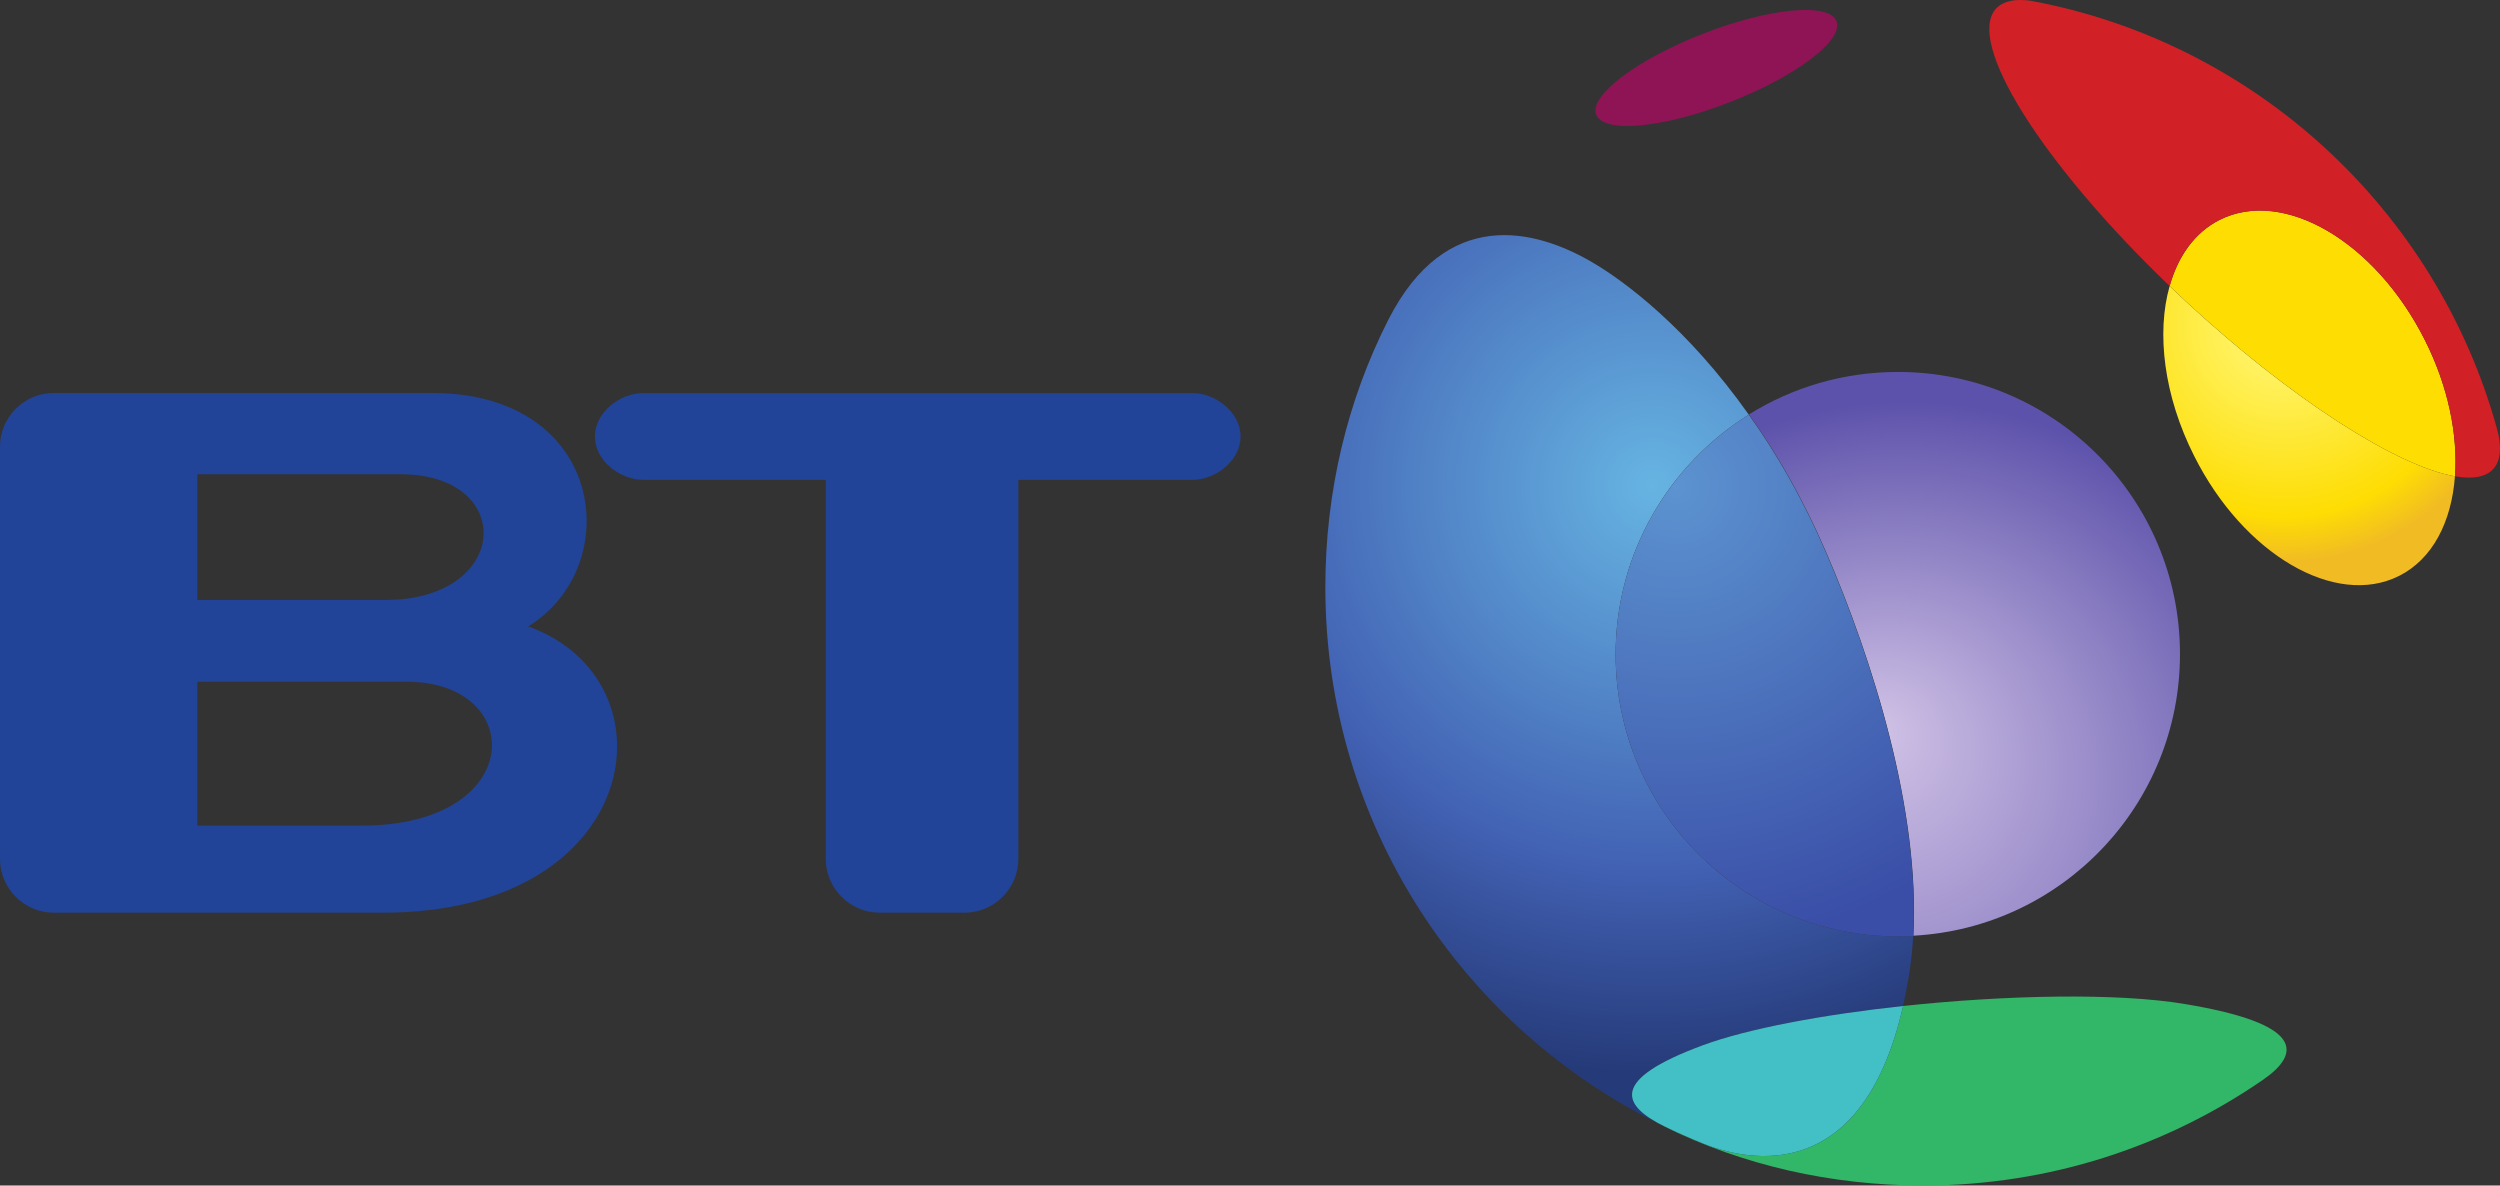
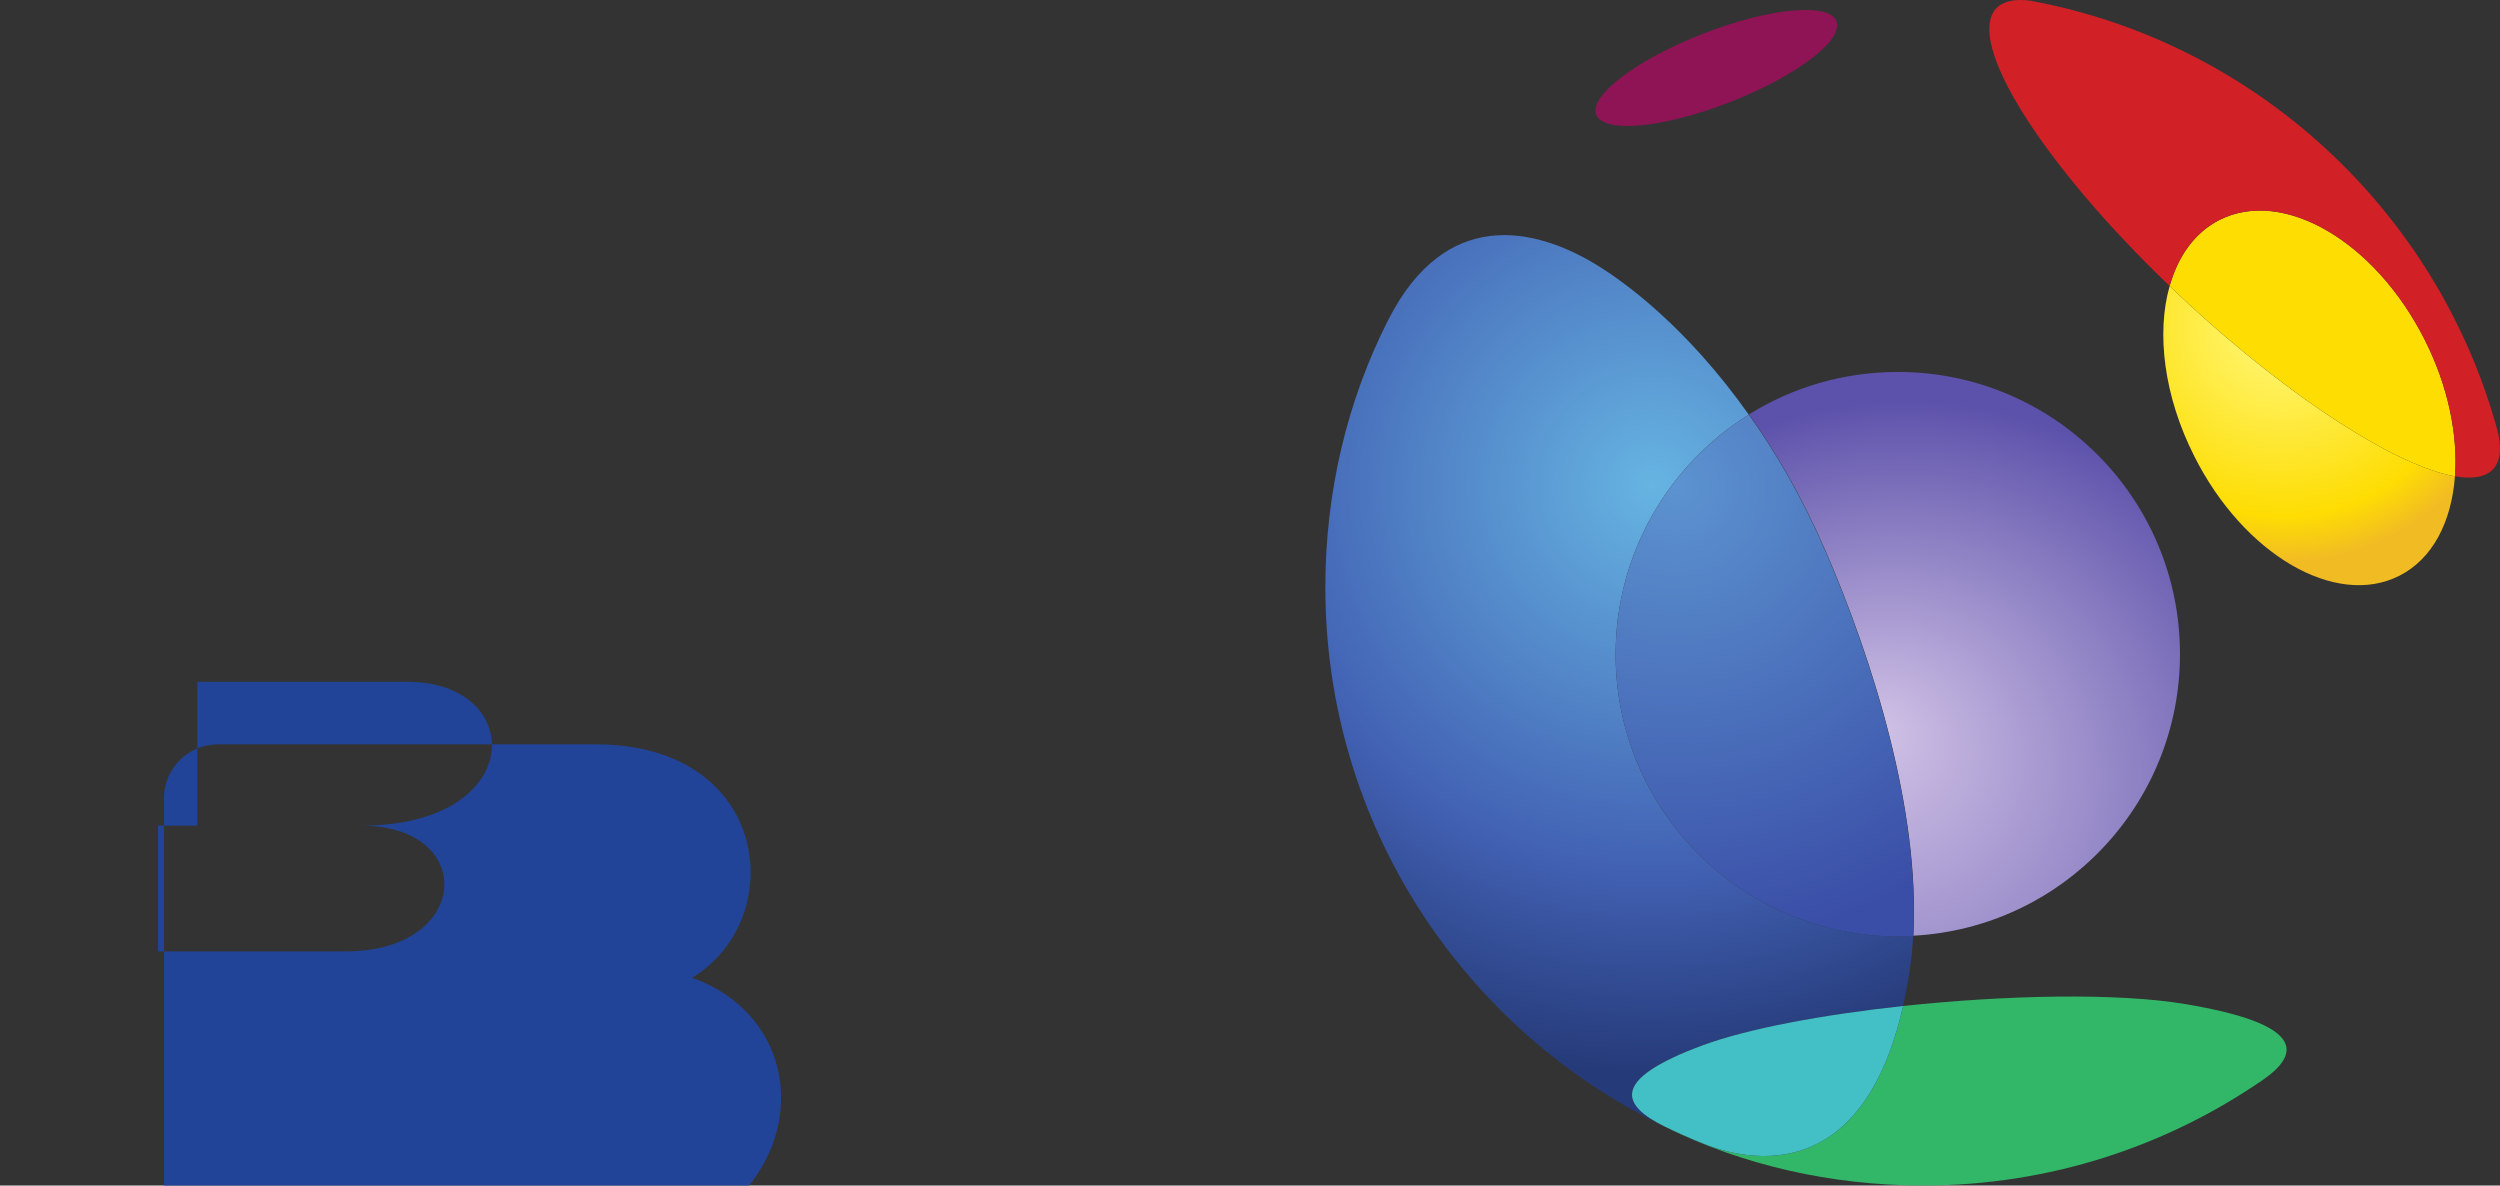
<svg xmlns="http://www.w3.org/2000/svg" xmlns:xlink="http://www.w3.org/1999/xlink" width="199.006" height="94.37">
  <rect width="100%" height="100%" fill="#333333" stroke="none" />
  <defs id="defs3452">
    <linearGradient x1="0" y1="0" x2="1" y2="0" gradientUnits="userSpaceOnUse" gradientTransform="matrix(2.92,8.022,8.022,-2.92,527.688,758.156)" spreadMethod="pad" id="linearGradient2702">
      <stop style="stop-opacity:1;stop-color:#165154" offset="0" id="stop2704" />
      <stop style="stop-opacity:1;stop-color:#24ada7" offset="0.545" id="stop2706" />
      <stop style="stop-opacity:1;stop-color:#24ada7" offset="0.545" id="stop2708" />
      <stop style="stop-opacity:1;stop-color:#42c0c6" offset="1" id="stop2710" />
    </linearGradient>
    <clipPath clipPathUnits="userSpaceOnUse" id="clipPath2686">
      <path d="m 534.915,764.442 c -3.348,-0.36 -6.48,-0.945 -8.361,-1.638 -3.969,-1.467 -3.339,-2.529 -1.62,-3.384 0.54,-0.261 1.089,-0.504 1.647,-0.729 2.448,-0.972 6.741,-1.278 8.334,5.751" id="path2688" />
    </clipPath>
    <linearGradient x1="0" y1="0" x2="1" y2="0" gradientUnits="userSpaceOnUse" gradientTransform="matrix(0,8.556,8.556,0,537.948,756.849)" spreadMethod="pad" id="linearGradient2674">
      <stop style="stop-opacity:1;stop-color:#055e27" offset="0" id="stop2676" />
      <stop style="stop-opacity:1;stop-color:#32b667" offset="1" id="stop2678" />
    </linearGradient>
    <clipPath clipPathUnits="userSpaceOnUse" id="clipPath2658">
      <path d="m 546.696,764.523 c -2.835,0.477 -7.488,0.378 -11.781,-0.081 -1.593,-7.029 -5.886,-6.723 -8.334,-5.751 -0.558,0.225 -1.071,0.45 -1.611,0.702 3.249,-1.593 6.921,-2.448 10.791,-2.448 5.274,0 10.161,1.638 14.193,4.419 1.557,1.08 1.764,2.322 -3.258,3.159" id="path2660" />
    </clipPath>
    <radialGradient fx="0" fy="0" cx="0" cy="0" r="1" gradientUnits="userSpaceOnUse" gradientTransform="matrix(19.24,0,0,-19.24,525.518,785.983)" spreadMethod="pad" id="radialGradient2646">
      <stop style="stop-opacity:1;stop-color:#5c93d0" offset="0" id="stop2648" />
      <stop style="stop-opacity:1;stop-color:#3a4ea7" offset="1" id="stop2650" />
    </radialGradient>
    <clipPath clipPathUnits="userSpaceOnUse" id="clipPath2630">
      <path d="m 522.909,779.13 c 0,-6.507 5.265,-11.781 11.781,-11.781 0.216,0 0.432,0.009 0.648,0.018 0.279,5.22 -1.683,11.484 -3.645,16.02 -0.981,2.268 -2.088,4.167 -3.222,5.751 -3.33,-2.079 -5.562,-5.778 -5.562,-10.008" id="path2632" />
    </clipPath>
    <radialGradient fx="0" fy="0" cx="0" cy="0" r="1" gradientUnits="userSpaceOnUse" gradientTransform="matrix(26.839,0,0,-26.839,524.543,786.055)" spreadMethod="pad" id="radialGradient2614">
      <stop style="stop-opacity:1;stop-color:#66b4e2" offset="0" id="stop2616" />
      <stop style="stop-opacity:1;stop-color:#4261b3" offset="0.596" id="stop2618" />
      <stop style="stop-opacity:1;stop-color:#253a78" offset="0.916" id="stop2620" />
      <stop style="stop-opacity:1;stop-color:#253a78" offset="1" id="stop2622" />
    </radialGradient>
    <clipPath clipPathUnits="userSpaceOnUse" id="clipPath2598">
      <path d="m 526.554,762.804 c 1.881,0.693 5.013,1.278 8.361,1.638 0.09,0.396 0.171,0.819 0.243,1.26 0.09,0.54 0.144,1.098 0.18,1.665 -0.216,-0.009 -0.432,-0.018 -0.648,-0.018 -6.516,0 -11.781,5.274 -11.781,11.781 0,4.23 2.232,7.929 5.562,10.008 -2.556,3.618 -5.202,5.589 -6.552,6.372 -2.376,1.386 -6.093,2.331 -8.505,-2.412 -1.701,-3.348 -2.628,-7.155 -2.628,-11.169 0,-9.909 5.769,-18.477 14.148,-22.509 -1.719,0.855 -2.349,1.917 1.62,3.384" id="path2600" />
    </clipPath>
    <radialGradient fx="-0.074" fy="-0.237" cx="0" cy="0" r="1" gradientUnits="userSpaceOnUse" gradientTransform="matrix(17.865,0,0,-17.865,535.056,771.797)" spreadMethod="pad" id="radialGradient2584">
      <stop style="stop-opacity:1;stop-color:#d1c2e6" offset="0" id="stop2586" />
      <stop style="stop-opacity:1;stop-color:#5d52ab" offset="1" id="stop2588" />
      <stop style="stop-opacity:1;stop-color:#5d52ab" offset="1" id="stop2590" />
    </radialGradient>
    <clipPath clipPathUnits="userSpaceOnUse" id="clipPath2568">
      <path d="m 535.338,767.367 c 6.21,0.333 11.133,5.472 11.133,11.763 0,6.507 -5.274,11.781 -11.781,11.781 -2.286,0 -4.41,-0.648 -6.219,-1.773 1.134,-1.584 2.241,-3.483 3.222,-5.751 1.962,-4.536 3.924,-10.8 3.645,-16.02" id="path2570" />
    </clipPath>
    <linearGradient x1="0" y1="0" x2="1" y2="0" gradientUnits="userSpaceOnUse" gradientTransform="matrix(5.902,10.223,10.223,-5.902,547.019,792.739)" spreadMethod="pad" id="linearGradient2556">
      <stop style="stop-opacity:1;stop-color:#f14049" offset="0" id="stop2558" />
      <stop style="stop-opacity:1;stop-color:#d22027" offset="1" id="stop2560" />
    </linearGradient>
    <clipPath clipPathUnits="userSpaceOnUse" id="clipPath2540">
      <path d="m 455.436,806.454 0,-49.509 104.409,0 0,49.509 -104.409,0" id="path2542" />
    </clipPath>
    <clipPath clipPathUnits="userSpaceOnUse" id="clipPath2532">
      <path d="m 557.964,786.564 c 0.126,1.728 -0.279,3.753 -1.26,5.697 -2.07,4.113 -5.904,6.354 -8.568,5.013 -1.035,-0.522 -1.737,-1.512 -2.088,-2.763 l 0,-0.009 0,0.009 c -5.319,5.103 -8.541,10.197 -7.245,11.592 0.288,0.306 0.783,0.414 1.431,0.324 9.405,-1.737 16.965,-8.757 19.485,-17.874 0.207,-0.756 0.162,-1.341 -0.162,-1.692 -0.315,-0.333 -0.864,-0.423 -1.593,-0.297" id="path2534" />
    </clipPath>
    <linearGradient x1="0" y1="0" x2="1" y2="0" gradientUnits="userSpaceOnUse" gradientTransform="matrix(11.944,0,0,-11.944,546.011,792.112)" spreadMethod="pad" id="linearGradient2520">
      <stop style="stop-opacity:1;stop-color:#fedd03" offset="0" id="stop2522" />
      <stop style="stop-opacity:1;stop-color:#e06c42" offset="1" id="stop2524" />
    </linearGradient>
    <clipPath clipPathUnits="userSpaceOnUse" id="clipPath2504">
      <path d="m 557.964,786.564 c -2.412,0.414 -6.822,3.213 -11.223,7.29 -0.234,0.225 -0.468,0.441 -0.693,0.657 0.351,1.251 1.053,2.241 2.088,2.763 2.664,1.341 6.498,-0.9 8.568,-5.013 0.981,-1.944 1.386,-3.969 1.26,-5.697" id="path2506" />
    </clipPath>
    <radialGradient fx="0" fy="0" cx="0" cy="0" r="1" gradientUnits="userSpaceOnUse" gradientTransform="matrix(9.93,0,0,-9.93,550.903,792.789)" spreadMethod="pad" id="radialGradient2490">
      <stop style="stop-opacity:1;stop-color:#fff980" offset="0" id="stop2492" />
      <stop style="stop-opacity:1;stop-color:#fedd03" offset="0.809" id="stop2494" />
      <stop style="stop-opacity:1;stop-color:#f1bc23" offset="1" id="stop2496" />
    </radialGradient>
    <clipPath clipPathUnits="userSpaceOnUse" id="clipPath2474">
      <path d="m 557.964,786.564 c -0.144,-1.908 -0.936,-3.456 -2.331,-4.158 -2.664,-1.341 -6.498,0.9 -8.559,5.004 -1.269,2.511 -1.584,5.139 -1.026,7.101 0.225,-0.216 0.459,-0.432 0.693,-0.657 4.401,-4.077 8.811,-6.876 11.223,-7.29" id="path2476" />
    </clipPath>
    <linearGradient x1="0" y1="0" x2="1" y2="0" gradientUnits="userSpaceOnUse" gradientTransform="matrix(10.095,0,0,-10.095,522.043,803.621)" spreadMethod="pad" id="linearGradient2458">
      <stop style="stop-opacity:1;stop-color:#8f1455" offset="0" id="stop2460" />
      <stop style="stop-opacity:1;stop-color:#ed088a" offset="0.039" id="stop2462" />
      <stop style="stop-opacity:1;stop-color:#ed1795" offset="0.438" id="stop2464" />
      <stop style="stop-opacity:1;stop-color:#ed1795" offset="1" id="stop2466" />
    </linearGradient>
    <clipPath clipPathUnits="userSpaceOnUse" id="clipPath2442">
      <path d="m 532.134,805.572 c 0.306,-0.792 -1.683,-2.304 -4.464,-3.384 -2.763,-1.08 -5.256,-1.314 -5.571,-0.522 -0.306,0.792 1.692,2.304 4.464,3.384 2.763,1.08 5.265,1.314 5.571,0.522" id="path2444" />
    </clipPath>
    <clipPath clipPathUnits="userSpaceOnUse" id="clipPath2434">
      <path d="m 455.436,807.876 0,-51.966 105.822,0 0,51.966 -105.822,0" id="path2436" />
    </clipPath>
    <linearGradient xlink:href="#linearGradient2458" id="linearGradient3741" gradientUnits="userSpaceOnUse" gradientTransform="matrix(10.095,0,0,-10.095,522.043,803.621)" spreadMethod="pad" x1="0" y1="0" x2="1" y2="0" />
    <radialGradient xlink:href="#radialGradient2490" id="radialGradient3743" gradientUnits="userSpaceOnUse" gradientTransform="matrix(9.93,0,0,-9.93,550.903,792.789)" spreadMethod="pad" cx="0" cy="0" fx="0" fy="0" r="1" />
    <linearGradient xlink:href="#linearGradient2520" id="linearGradient3745" gradientUnits="userSpaceOnUse" gradientTransform="matrix(11.944,0,0,-11.944,546.011,792.112)" spreadMethod="pad" x1="0" y1="0" x2="1" y2="0" />
    <linearGradient xlink:href="#linearGradient2556" id="linearGradient3747" gradientUnits="userSpaceOnUse" gradientTransform="matrix(5.902,10.223,10.223,-5.902,547.019,792.739)" spreadMethod="pad" x1="0" y1="0" x2="1" y2="0" />
    <radialGradient xlink:href="#radialGradient2584" id="radialGradient3749" gradientUnits="userSpaceOnUse" gradientTransform="matrix(17.865,0,0,-17.865,535.056,771.797)" spreadMethod="pad" cx="0" cy="0" fx="-0.074" fy="-0.237" r="1" />
    <radialGradient xlink:href="#radialGradient2614" id="radialGradient3751" gradientUnits="userSpaceOnUse" gradientTransform="matrix(26.839,0,0,-26.839,524.543,786.055)" spreadMethod="pad" cx="0" cy="0" fx="0" fy="0" r="1" />
    <radialGradient xlink:href="#radialGradient2646" id="radialGradient3753" gradientUnits="userSpaceOnUse" gradientTransform="matrix(19.24,0,0,-19.24,525.518,785.983)" spreadMethod="pad" cx="0" cy="0" fx="0" fy="0" r="1" />
    <linearGradient xlink:href="#linearGradient2674" id="linearGradient3755" gradientUnits="userSpaceOnUse" gradientTransform="matrix(0,8.556,8.556,0,537.948,756.849)" spreadMethod="pad" x1="0" y1="0" x2="1" y2="0" />
    <linearGradient xlink:href="#linearGradient2702" id="linearGradient3757" gradientUnits="userSpaceOnUse" gradientTransform="matrix(2.92,8.022,8.022,-2.92,527.688,758.156)" spreadMethod="pad" x1="0" y1="0" x2="1" y2="0" />
    <radialGradient xlink:href="#radialGradient2584" id="radialGradient3837" gradientUnits="userSpaceOnUse" gradientTransform="matrix(17.865,0,0,-17.865,535.056,771.797)" spreadMethod="pad" cx="0" cy="0" fx="-0.074" fy="-0.237" r="1" />
    <radialGradient xlink:href="#radialGradient2614" id="radialGradient3953" cx="581.912" cy="712.605" fx="581.912" fy="712.605" r="23.398" gradientTransform="matrix(2.186,1.2796709e-6,-1.2796719e-6,2.186,-690.338,-850.593)" gradientUnits="userSpaceOnUse" />
    <linearGradient xlink:href="#linearGradient2458" id="linearGradient4014" x1="577.194" y1="673.922" x2="596.439" y2="673.922" gradientUnits="userSpaceOnUse" />
    <linearGradient xlink:href="#linearGradient2556" id="linearGradient4074" x1="624.749" y1="694.658" x2="635.999" y2="675.173" gradientUnits="userSpaceOnUse" />
    <linearGradient xlink:href="#linearGradient2520" id="linearGradient4113" x1="622.899" y1="695.852" x2="645.653" y2="695.852" gradientUnits="userSpaceOnUse" />
    <radialGradient xlink:href="#radialGradient2490" id="radialGradient4163" cx="632.153" cy="694.779" fx="632.153" fy="694.779" r="11.608" gradientTransform="matrix(1.63,6.8647308e-7,-6.8647397e-7,1.63,-398.486,-438.181)" gradientUnits="userSpaceOnUse" />
    <radialGradient xlink:href="#radialGradient2646" id="radialGradient4208" cx="583.769" cy="713.854" fx="583.769" fy="713.854" r="11.87" gradientTransform="matrix(3.089,9.9877257e-7,-9.9877322e-7,3.089,-1219.679,-1497.789)" gradientUnits="userSpaceOnUse" />
    <linearGradient xlink:href="#linearGradient2702" id="linearGradient4249" x1="587.905" y1="760.573" x2="593.471" y2="745.283" gradientUnits="userSpaceOnUse" />
    <linearGradient xlink:href="#linearGradient2674" id="linearGradient4288" x1="607.461" y1="763.064" x2="607.461" y2="746.757" gradientUnits="userSpaceOnUse" />
  </defs>
  <g transform="translate(-450.19,-668.512)">
    <g id="g4290">
      <path style="fill:url(#linearGradient4014)" d="m 596.379,670.2 c 0.583,1.51 -3.208,4.391 -8.508,6.45 -5.266,2.058 -10.018,2.505 -10.618,0.995 -0.583,-1.51 3.225,-4.391 8.508,-6.45 5.266,-2.058 10.035,-2.504 10.618,-0.995" id="path3985" />
      <path style="fill:url(#radialGradient4163)" d="m 645.611,706.428 c -0.274,3.636 -1.784,6.587 -4.443,7.925 -5.078,2.556 -12.385,-1.715 -16.313,-9.537 -2.419,-4.786 -3.019,-9.795 -1.956,-13.534 0.429,0.412 0.875,0.823 1.321,1.252 8.388,7.771 16.794,13.106 21.391,13.895" id="path4130" />
      <path style="fill:url(#linearGradient4113)" d="m 645.611,706.428 c -4.597,-0.789 -13.003,-6.124 -21.391,-13.895 -0.446,-0.429 -0.892,-0.841 -1.321,-1.252 0.669,-2.384 2.007,-4.271 3.98,-5.266 5.078,-2.556 12.385,1.715 16.33,9.555 1.87,3.705 2.642,7.565 2.402,10.858" id="path4084" />
      <path style="fill:url(#linearGradient4074)" d="m 645.611,706.428 c 0.24,-3.294 -0.532,-7.153 -2.402,-10.858 -3.945,-7.839 -11.253,-12.111 -16.33,-9.555 -1.973,0.995 -3.311,2.882 -3.98,5.266 l 0,0.017 0,-0.017 c -10.138,-9.726 -16.279,-19.435 -13.809,-22.094 0.549,-0.583 1.492,-0.789 2.728,-0.618 17.926,3.311 32.335,16.691 37.138,34.067 0.394,1.441 0.309,2.556 -0.309,3.225 -0.6,0.635 -1.647,0.806 -3.036,0.566" id="path4026" />
      <g transform="matrix(1.906,0,0,-1.906,-417.852,2205.597)" id="g3309">
        <g id="g3311" clip-path="url(#clipPath2568)">
          <path d="m 528.475,767.365 0,23.548 17.996,0 0,-23.548 -17.996,0 z" style="fill:url(#radialGradient3837);stroke:none" id="path3321" />
        </g>
      </g>
      <path style="fill:url(#radialGradient3953)" d="m 585.744,751.714 c 3.585,-1.321 9.555,-2.436 15.936,-3.122 0.172,-0.755 0.326,-1.561 0.463,-2.402 0.172,-1.029 0.275,-2.093 0.343,-3.174 -0.412,0.017 -0.823,0.034 -1.235,0.034 -12.419,0 -22.454,-10.052 -22.454,-22.454 0,-8.062 4.254,-15.112 10.601,-19.075 -4.872,-6.896 -9.915,-10.652 -12.488,-12.145 -4.529,-2.642 -11.613,-4.443 -16.21,4.597 -3.242,6.381 -5.009,13.637 -5.009,21.288 0,18.886 10.996,35.217 26.966,42.901 -3.276,-1.63 -4.477,-3.654 3.088,-6.45" id="path3922" />
      <path style="fill:url(#radialGradient4208)" d="m 578.797,720.597 c 0,12.402 10.035,22.454 22.454,22.454 0.412,0 0.823,-0.017 1.235,-0.034 0.532,-9.949 -3.208,-21.888 -6.947,-30.534 -1.87,-4.323 -3.98,-7.942 -6.141,-10.961 -6.347,3.963 -10.601,11.013 -10.601,19.075" id="path4179" />
      <path style="fill:url(#linearGradient4288)" d="m 624.134,748.438 c -5.403,-0.909 -14.272,-0.721 -22.454,0.154 -3.036,13.397 -11.219,12.814 -15.884,10.961 -1.063,-0.429 -2.041,-0.858 -3.071,-1.338 6.193,3.036 13.191,4.666 20.567,4.666 10.052,0 19.367,-3.122 27.051,-8.422 2.968,-2.058 3.362,-4.426 -6.21,-6.021" id="path4259" />
      <path style="fill:url(#linearGradient4249)" d="m 601.68,748.592 c -6.381,0.686 -12.351,1.801 -15.936,3.122 -7.565,2.796 -6.364,4.82 -3.088,6.45 1.029,0.497 2.076,0.961 3.139,1.389 4.666,1.853 12.848,2.436 15.884,-10.961" id="path4218" />
-       <path d="m 478.953,734.235 -13.056,0 0,-11.451 16.723,0 c 9.469,0.004 9.559,11.451 -3.667,11.451 z m -13.056,-27.971 16.18,0 c 9.226,0 8.771,10.009 -1.228,10.009 l -14.953,0 0,-10.009 z m 26.332,12.11 c 7.743,-4.705 6.258,-18.581 -7.665,-18.581 l -30.103,0 c -2.334,0 -4.271,1.921 -4.271,4.258 l 0,32.847 c 0,2.334 1.937,4.265 4.271,4.265 l 26.217,0 c 20.848,0 23.451,-18.55 11.551,-22.789" style="fill:#214498;fill-opacity:1;fill-rule:nonzero;stroke:none" id="path3379" />
-       <path d="m 545.08,699.799 -43.655,0 c -1.905,0 -3.877,1.55 -3.877,3.461 0,1.905 1.972,3.452 3.877,3.452 l 14.5,0 0,30.186 c 0,2.322 1.937,4.265 4.273,4.265 l 6.786,0 c 2.35,0 4.268,-1.943 4.268,-4.265 l 0,-30.186 13.828,0 c 1.896,0 3.861,-1.546 3.861,-3.452 0,-1.911 -1.965,-3.461 -3.861,-3.461" style="fill:#214498;fill-opacity:1;fill-rule:nonzero;stroke:none" id="path3381" />
+       <path d="m 478.953,734.235 -13.056,0 0,-11.451 16.723,0 c 9.469,0.004 9.559,11.451 -3.667,11.451 z c 9.226,0 8.771,10.009 -1.228,10.009 l -14.953,0 0,-10.009 z m 26.332,12.11 c 7.743,-4.705 6.258,-18.581 -7.665,-18.581 l -30.103,0 c -2.334,0 -4.271,1.921 -4.271,4.258 l 0,32.847 c 0,2.334 1.937,4.265 4.271,4.265 l 26.217,0 c 20.848,0 23.451,-18.55 11.551,-22.789" style="fill:#214498;fill-opacity:1;fill-rule:nonzero;stroke:none" id="path3379" />
    </g>
  </g>
</svg>